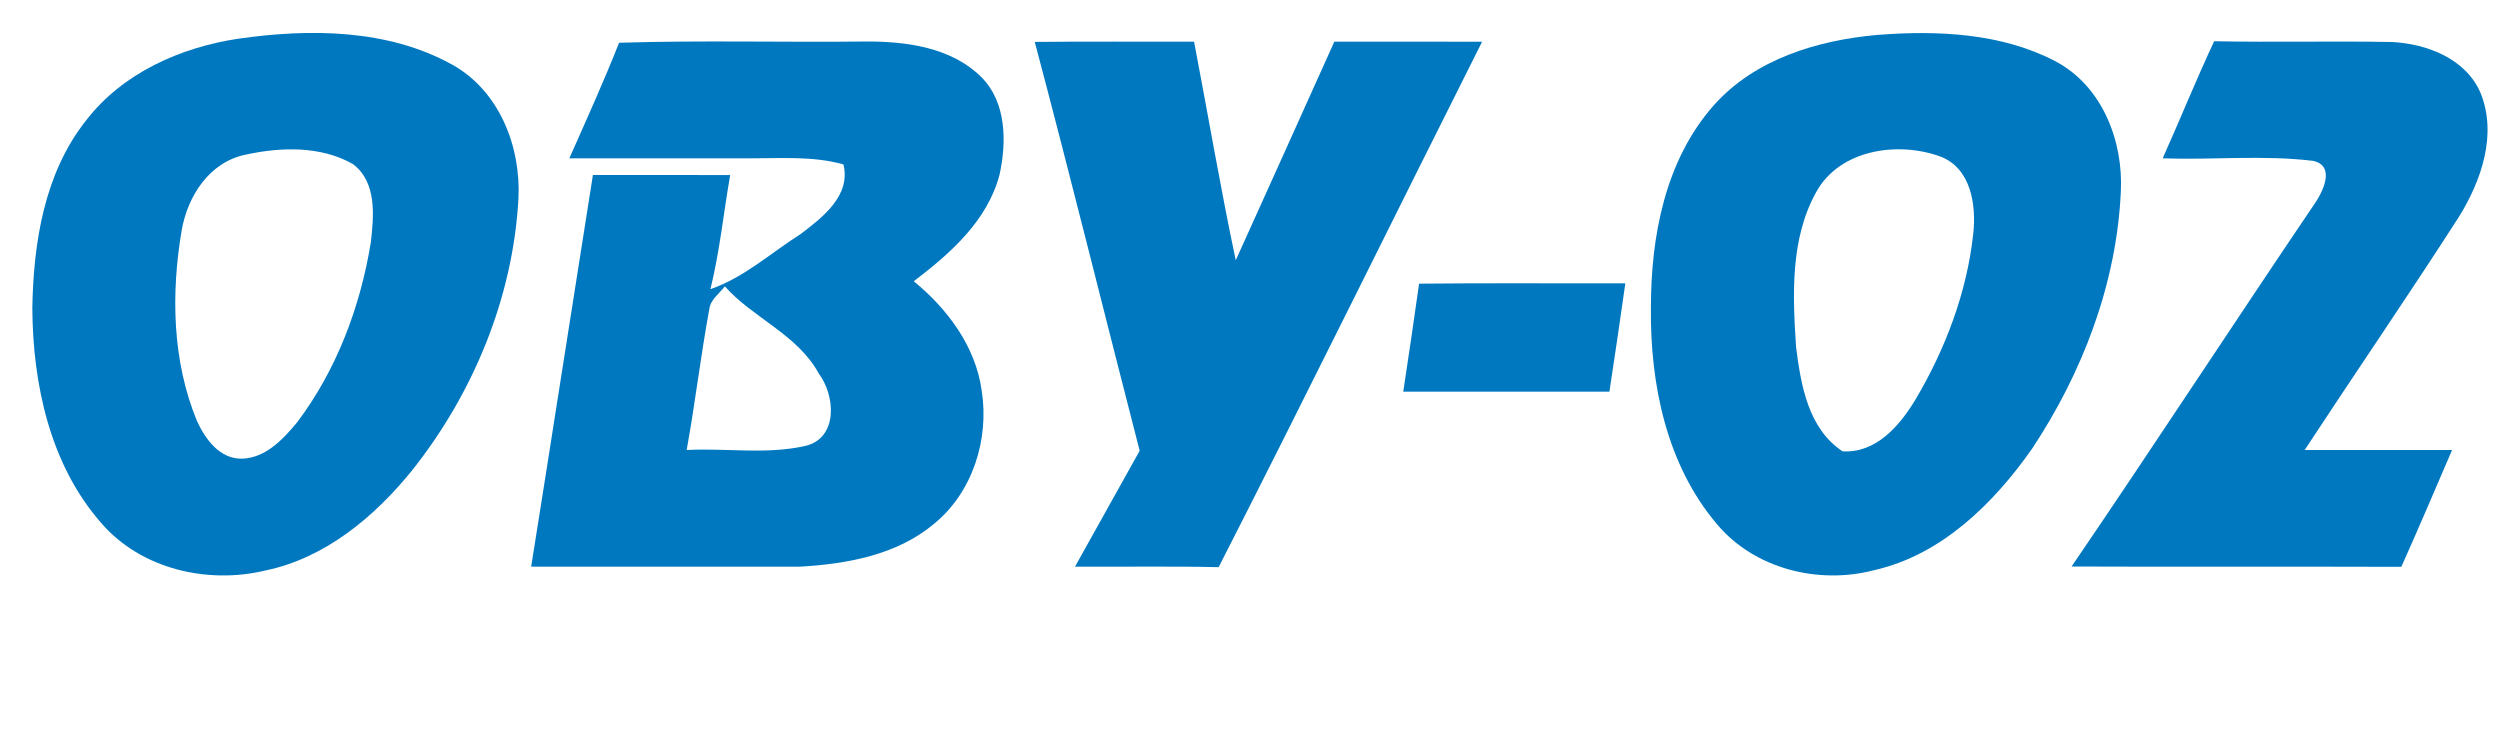
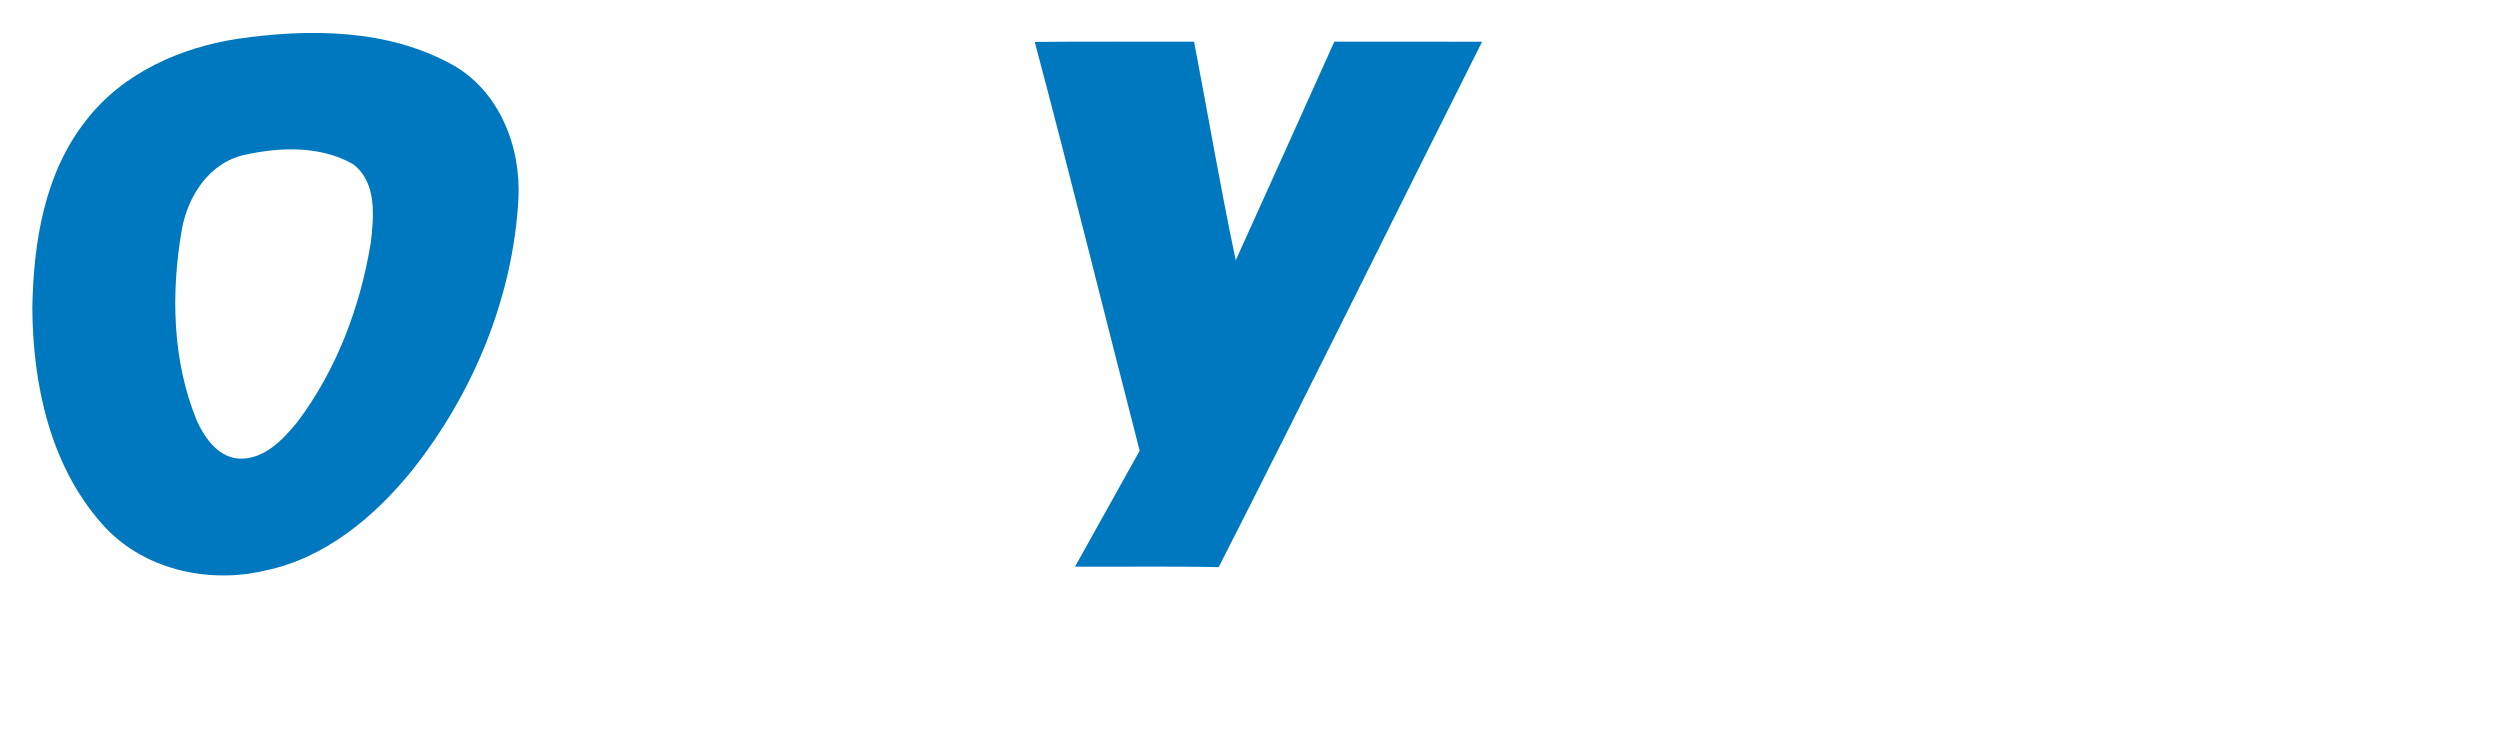
<svg xmlns="http://www.w3.org/2000/svg" width="300pt" height="90pt" viewBox="0 0 300 90" version="1.1">
  <g id="#0078c0ff">
    <path fill="#0078c0" opacity="1.00" d=" M 28.62 4.64 C 37.16 3.42 46.50 3.47 54.23 7.74 C 59.92 10.87 62.55 17.63 62.21 23.89 C 61.55 35.73 56.79 47.21 49.44 56.46 C 44.92 62.04 39.00 66.99 31.80 68.47 C 24.90 70.12 16.94 68.29 12.19 62.81 C 5.99 55.78 3.93 46.08 3.88 36.93 C 4.02 29.09 5.32 20.77 10.33 14.45 C 14.71 8.76 21.67 5.68 28.62 4.64 M 29.42 18.57 C 25.12 19.48 22.54 23.51 21.81 27.59 C 20.51 35.20 20.66 43.31 23.64 50.53 C 24.64 52.70 26.36 55.09 29.03 55.04 C 31.87 54.97 33.98 52.70 35.67 50.66 C 40.39 44.39 43.23 36.84 44.49 29.14 C 44.87 25.94 45.25 21.86 42.34 19.68 C 38.46 17.48 33.64 17.64 29.42 18.57 Z" />
-     <path fill="#0078c0" opacity="1.00" d=" M 225.28 4.19 C 232.44 3.63 240.09 3.95 246.59 7.32 C 252.24 10.26 254.82 16.90 254.50 23.01 C 253.99 34.04 249.91 44.71 243.84 53.86 C 239.22 60.43 232.99 66.59 224.90 68.42 C 218.26 70.17 210.57 68.28 206.07 62.94 C 200.00 55.82 198.01 46.12 198.11 36.97 C 198.10 28.40 199.81 19.23 205.66 12.63 C 210.60 7.08 218.10 4.83 225.28 4.19 M 217.95 23.04 C 214.81 28.68 215.12 35.43 215.53 41.66 C 216.11 46.20 216.97 51.43 221.11 54.16 C 225.12 54.40 227.94 51.11 229.83 47.99 C 233.44 41.91 236.03 35.10 236.79 28.04 C 237.17 24.61 236.53 20.20 232.86 18.79 C 227.76 16.92 220.78 17.92 217.95 23.04 Z" />
-     <path fill="#0078c0" opacity="1.00" d=" M 74.29 5.13 C 84.19 4.82 94.10 5.10 104.00 4.98 C 108.81 4.97 114.18 5.70 117.75 9.24 C 120.79 12.27 120.81 17.06 119.94 20.98 C 118.49 26.49 114.02 30.44 109.65 33.75 C 113.69 37.05 117.08 41.58 117.80 46.86 C 118.73 52.68 116.72 59.10 112.07 62.87 C 107.63 66.60 101.64 67.67 96.02 68.00 C 85.26 68.00 74.50 68.00 63.74 68.00 C 66.24 52.34 68.66 36.66 71.15 21.00 C 76.64 21.00 82.13 20.99 87.62 21.01 C 86.82 25.57 86.37 30.19 85.25 34.70 C 89.30 33.30 92.50 30.35 96.07 28.09 C 98.68 26.11 102.14 23.48 101.21 19.73 C 97.55 18.70 93.73 19.01 89.97 19.00 C 82.76 19.00 75.54 19.00 68.32 19.00 C 70.36 14.40 72.44 9.81 74.29 5.13 M 85.12 37.09 C 84.08 42.70 83.42 48.38 82.40 54.00 C 87.13 53.75 91.98 54.57 96.63 53.51 C 100.62 52.57 100.24 47.46 98.25 44.82 C 95.70 40.13 90.29 38.12 86.98 34.36 C 86.33 35.24 85.26 35.92 85.12 37.09 Z" />
    <path fill="#0078c0" opacity="1.00" d=" M 124.17 5.03 C 130.54 4.96 136.91 5.02 143.29 5.00 C 144.96 13.74 146.45 22.52 148.29 31.23 C 152.24 22.49 156.19 13.75 160.12 5.00 C 166.03 5.00 171.94 4.99 177.85 5.01 C 167.29 26.02 156.92 47.12 146.24 68.06 C 140.49 67.93 134.75 68.03 129.00 68.00 C 131.60 63.37 134.16 58.72 136.76 54.09 C 132.54 37.74 128.51 21.35 124.17 5.03 Z" />
-     <path fill="#0078c0" opacity="1.00" d=" M 259.52 19.00 C 261.62 14.33 263.53 9.58 265.70 4.95 C 272.82 5.09 279.93 4.91 287.04 5.04 C 291.23 5.26 295.89 7.03 297.66 11.14 C 299.69 16.11 297.77 21.66 295.09 25.99 C 289.04 35.41 282.70 44.64 276.56 54.00 C 282.46 54.01 288.35 54.00 294.25 54.00 C 292.24 58.68 290.24 63.37 288.16 68.02 C 274.97 67.97 261.78 68.04 248.59 67.98 C 258.39 53.61 267.88 39.04 277.63 24.63 C 278.70 23.14 280.36 19.90 277.55 19.30 C 271.60 18.58 265.52 19.21 259.52 19.00 Z" />
-     <path fill="#0078c0" opacity="1.00" d=" M 170.29 34.04 C 178.54 33.95 186.79 34.02 195.04 34.00 C 194.42 38.33 193.80 42.67 193.13 47.00 C 184.88 47.00 176.63 47.01 168.39 47.00 C 169.05 42.68 169.68 38.36 170.29 34.04 Z" />
  </g>
</svg>